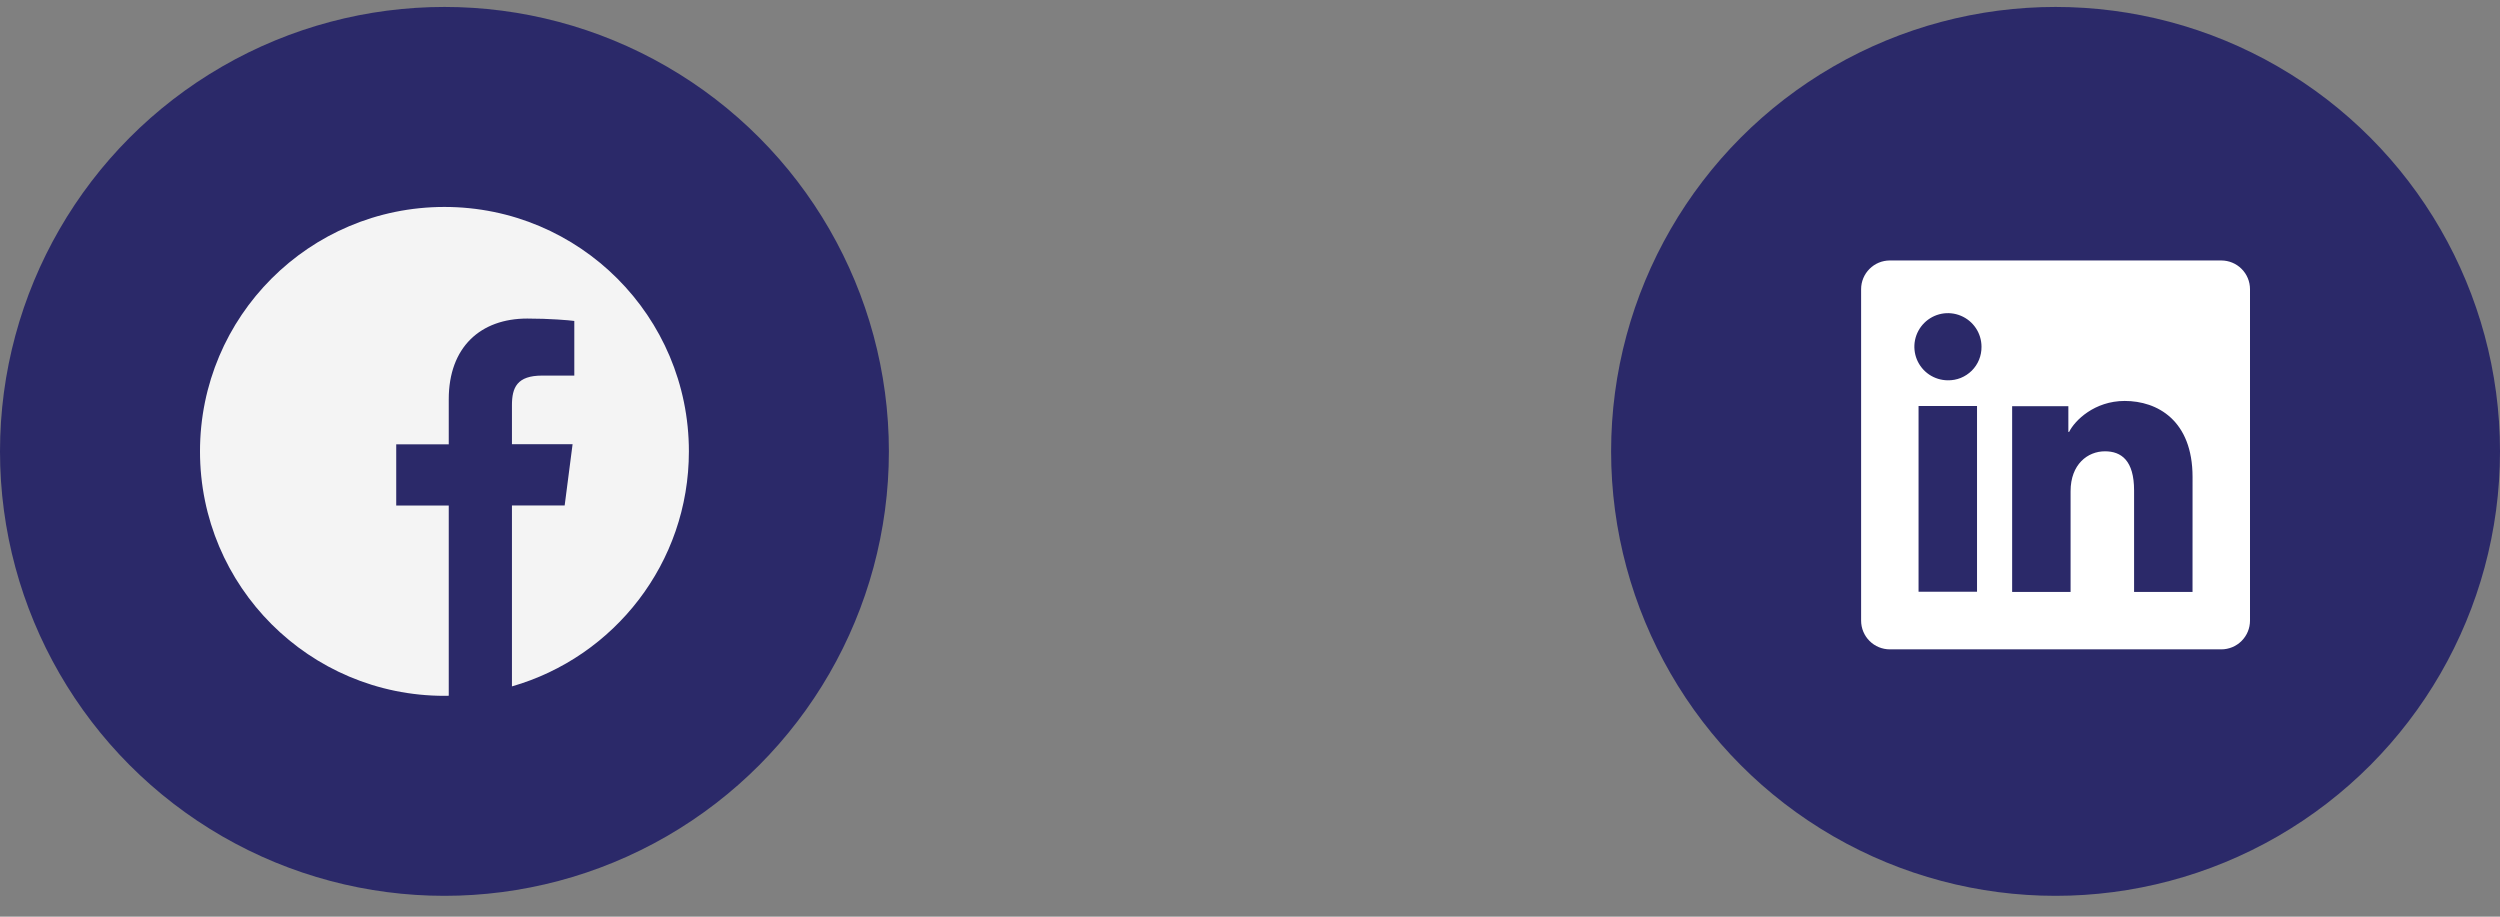
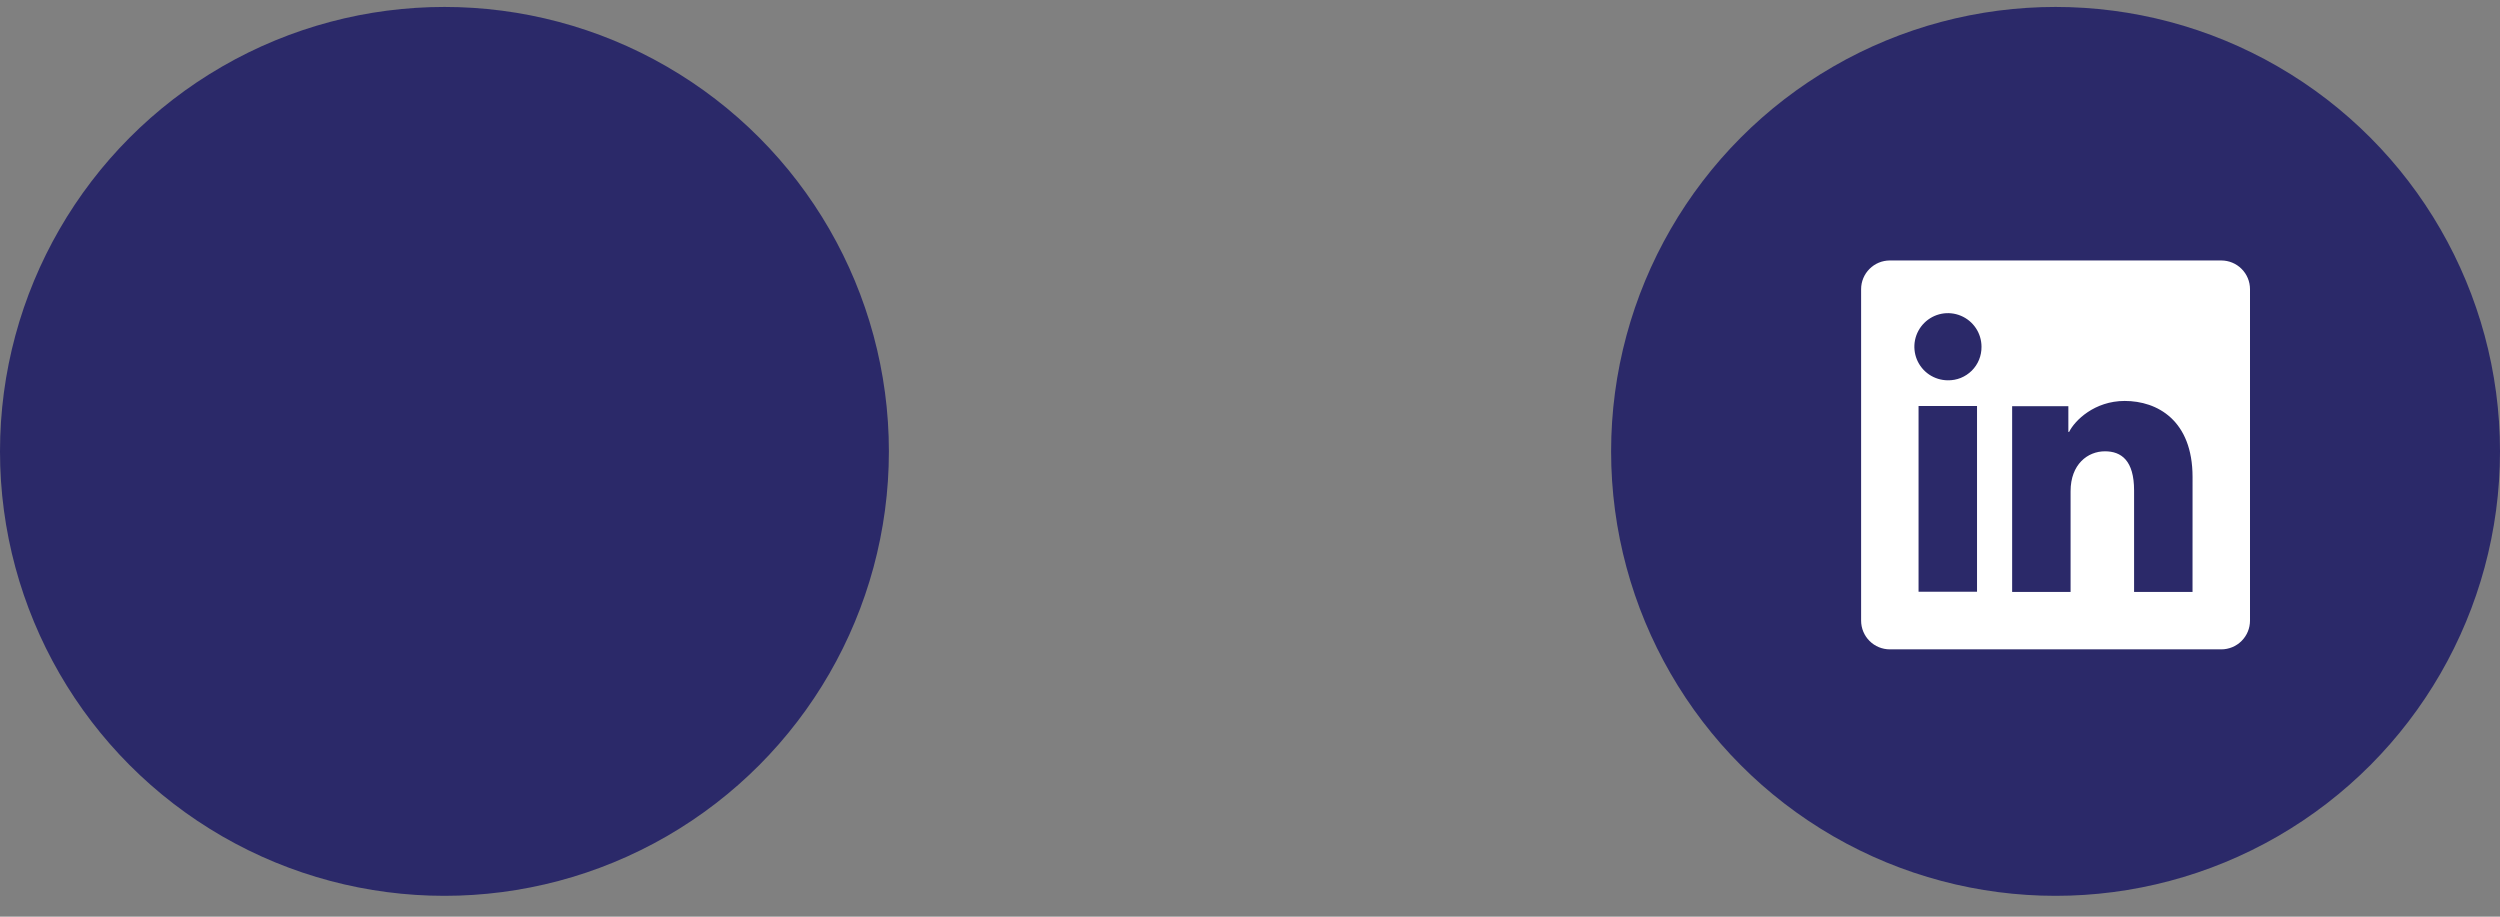
<svg xmlns="http://www.w3.org/2000/svg" width="90" height="33" viewBox="0 0 90 33" fill="none">
  <rect x="0" y="0" width="90" height="33" fill="#808080" stroke="none" />
  <g clip-path="url(#clip0_9_2594)">
-     <path d="M79.966 9.377H68.034C67.759 9.377 67.496 9.486 67.303 9.68C67.109 9.873 67 10.136 67 10.41V22.343C67 22.618 67.109 22.88 67.303 23.074C67.496 23.268 67.759 23.377 68.034 23.377H79.966C80.241 23.377 80.504 23.268 80.697 23.074C80.891 22.88 81 22.618 81 22.343V10.41C81 10.136 80.891 9.873 80.697 9.68C80.504 9.486 80.241 9.377 79.966 9.377ZM71.173 21.303H69.068V14.617H71.173V21.303ZM70.119 13.691C69.88 13.689 69.647 13.617 69.449 13.484C69.251 13.35 69.098 13.161 69.007 12.94C68.917 12.719 68.894 12.476 68.941 12.242C68.989 12.008 69.105 11.793 69.274 11.625C69.443 11.457 69.659 11.342 69.893 11.296C70.127 11.25 70.37 11.275 70.59 11.367C70.811 11.459 70.999 11.614 71.131 11.812C71.264 12.011 71.334 12.244 71.334 12.483C71.336 12.643 71.306 12.802 71.246 12.95C71.186 13.098 71.096 13.232 70.983 13.345C70.869 13.457 70.734 13.546 70.586 13.606C70.438 13.665 70.279 13.694 70.119 13.691ZM78.931 21.309H76.827V17.656C76.827 16.579 76.369 16.247 75.778 16.247C75.154 16.247 74.541 16.717 74.541 17.684V21.309H72.437V14.622H74.461V15.549H74.488C74.691 15.137 75.403 14.434 76.489 14.434C77.663 14.434 78.932 15.132 78.932 17.173L78.931 21.309Z" fill="white" />
+     <path d="M79.966 9.377H68.034C67.759 9.377 67.496 9.486 67.303 9.68C67.109 9.873 67 10.136 67 10.41V22.343C67 22.618 67.109 22.88 67.303 23.074C67.496 23.268 67.759 23.377 68.034 23.377H79.966C80.241 23.377 80.504 23.268 80.697 23.074C80.891 22.88 81 22.618 81 22.343V10.41C81 10.136 80.891 9.873 80.697 9.68C80.504 9.486 80.241 9.377 79.966 9.377ZM71.173 21.303H69.068V14.617H71.173V21.303M70.119 13.691C69.88 13.689 69.647 13.617 69.449 13.484C69.251 13.35 69.098 13.161 69.007 12.94C68.917 12.719 68.894 12.476 68.941 12.242C68.989 12.008 69.105 11.793 69.274 11.625C69.443 11.457 69.659 11.342 69.893 11.296C70.127 11.25 70.37 11.275 70.59 11.367C70.811 11.459 70.999 11.614 71.131 11.812C71.264 12.011 71.334 12.244 71.334 12.483C71.336 12.643 71.306 12.802 71.246 12.95C71.186 13.098 71.096 13.232 70.983 13.345C70.869 13.457 70.734 13.546 70.586 13.606C70.438 13.665 70.279 13.694 70.119 13.691ZM78.931 21.309H76.827V17.656C76.827 16.579 76.369 16.247 75.778 16.247C75.154 16.247 74.541 16.717 74.541 17.684V21.309H72.437V14.622H74.461V15.549H74.488C74.691 15.137 75.403 14.434 76.489 14.434C77.663 14.434 78.932 15.132 78.932 17.173L78.931 21.309Z" fill="white" />
  </g>
  <circle cx="16" cy="16.25" r="16" fill="#2B2969" />
  <g clip-path="url(#clip1_9_2594)">
-     <path d="M24.8 16.25C24.8 11.389 20.861 7.45 16 7.45C11.14 7.45 7.2 11.389 7.2 16.25C7.2 21.111 11.14 25.05 16 25.05C16.052 25.05 16.103 25.05 16.155 25.047V18.199H14.264V15.996H16.155V14.373C16.155 12.493 17.303 11.468 18.98 11.468C19.785 11.468 20.476 11.527 20.675 11.554V13.521H19.52C18.609 13.521 18.43 13.954 18.43 14.59V15.992H20.613L20.328 18.196H18.43V24.71C22.109 23.654 24.8 20.268 24.8 16.25Z" fill="#F4F4F4" />
-   </g>
+     </g>
  <circle cx="74" cy="16.25" r="16" fill="#2B2969" />
  <g clip-path="url(#clip2_9_2594)">
    <path d="M79.966 9.377H68.034C67.759 9.377 67.496 9.486 67.303 9.68C67.109 9.873 67 10.136 67 10.41V22.343C67 22.618 67.109 22.88 67.303 23.074C67.496 23.268 67.759 23.377 68.034 23.377H79.966C80.241 23.377 80.504 23.268 80.697 23.074C80.891 22.88 81 22.618 81 22.343V10.41C81 10.136 80.891 9.873 80.697 9.68C80.504 9.486 80.241 9.377 79.966 9.377ZM71.173 21.303H69.068V14.617H71.173V21.303ZM70.119 13.691C69.88 13.689 69.647 13.617 69.449 13.484C69.251 13.35 69.098 13.161 69.007 12.94C68.917 12.719 68.894 12.476 68.941 12.242C68.989 12.008 69.105 11.793 69.274 11.625C69.443 11.457 69.659 11.342 69.893 11.296C70.127 11.25 70.37 11.275 70.59 11.367C70.811 11.459 70.999 11.614 71.131 11.812C71.264 12.011 71.334 12.244 71.334 12.483C71.336 12.643 71.306 12.802 71.246 12.95C71.186 13.098 71.096 13.232 70.983 13.345C70.869 13.457 70.734 13.546 70.586 13.606C70.438 13.665 70.279 13.694 70.119 13.691ZM78.931 21.309H76.827V17.656C76.827 16.579 76.369 16.247 75.778 16.247C75.154 16.247 74.541 16.717 74.541 17.684V21.309H72.437V14.622H74.461V15.549H74.488C74.691 15.137 75.403 14.434 76.489 14.434C77.663 14.434 78.932 15.132 78.932 17.173L78.931 21.309Z" fill="white" />
  </g>
  <defs>
    <clipPath id="clip0_9_2594">
      <rect width="14" height="14" fill="white" transform="translate(67 9.377)" />
    </clipPath>
    <clipPath id="clip1_9_2594">
      <rect width="17.6" height="17.6" fill="white" transform="translate(7.2 7.45)" />
    </clipPath>
    <clipPath id="clip2_9_2594">
      <rect width="14" height="14" fill="white" transform="translate(67 9.377)" />
    </clipPath>
  </defs>
</svg>